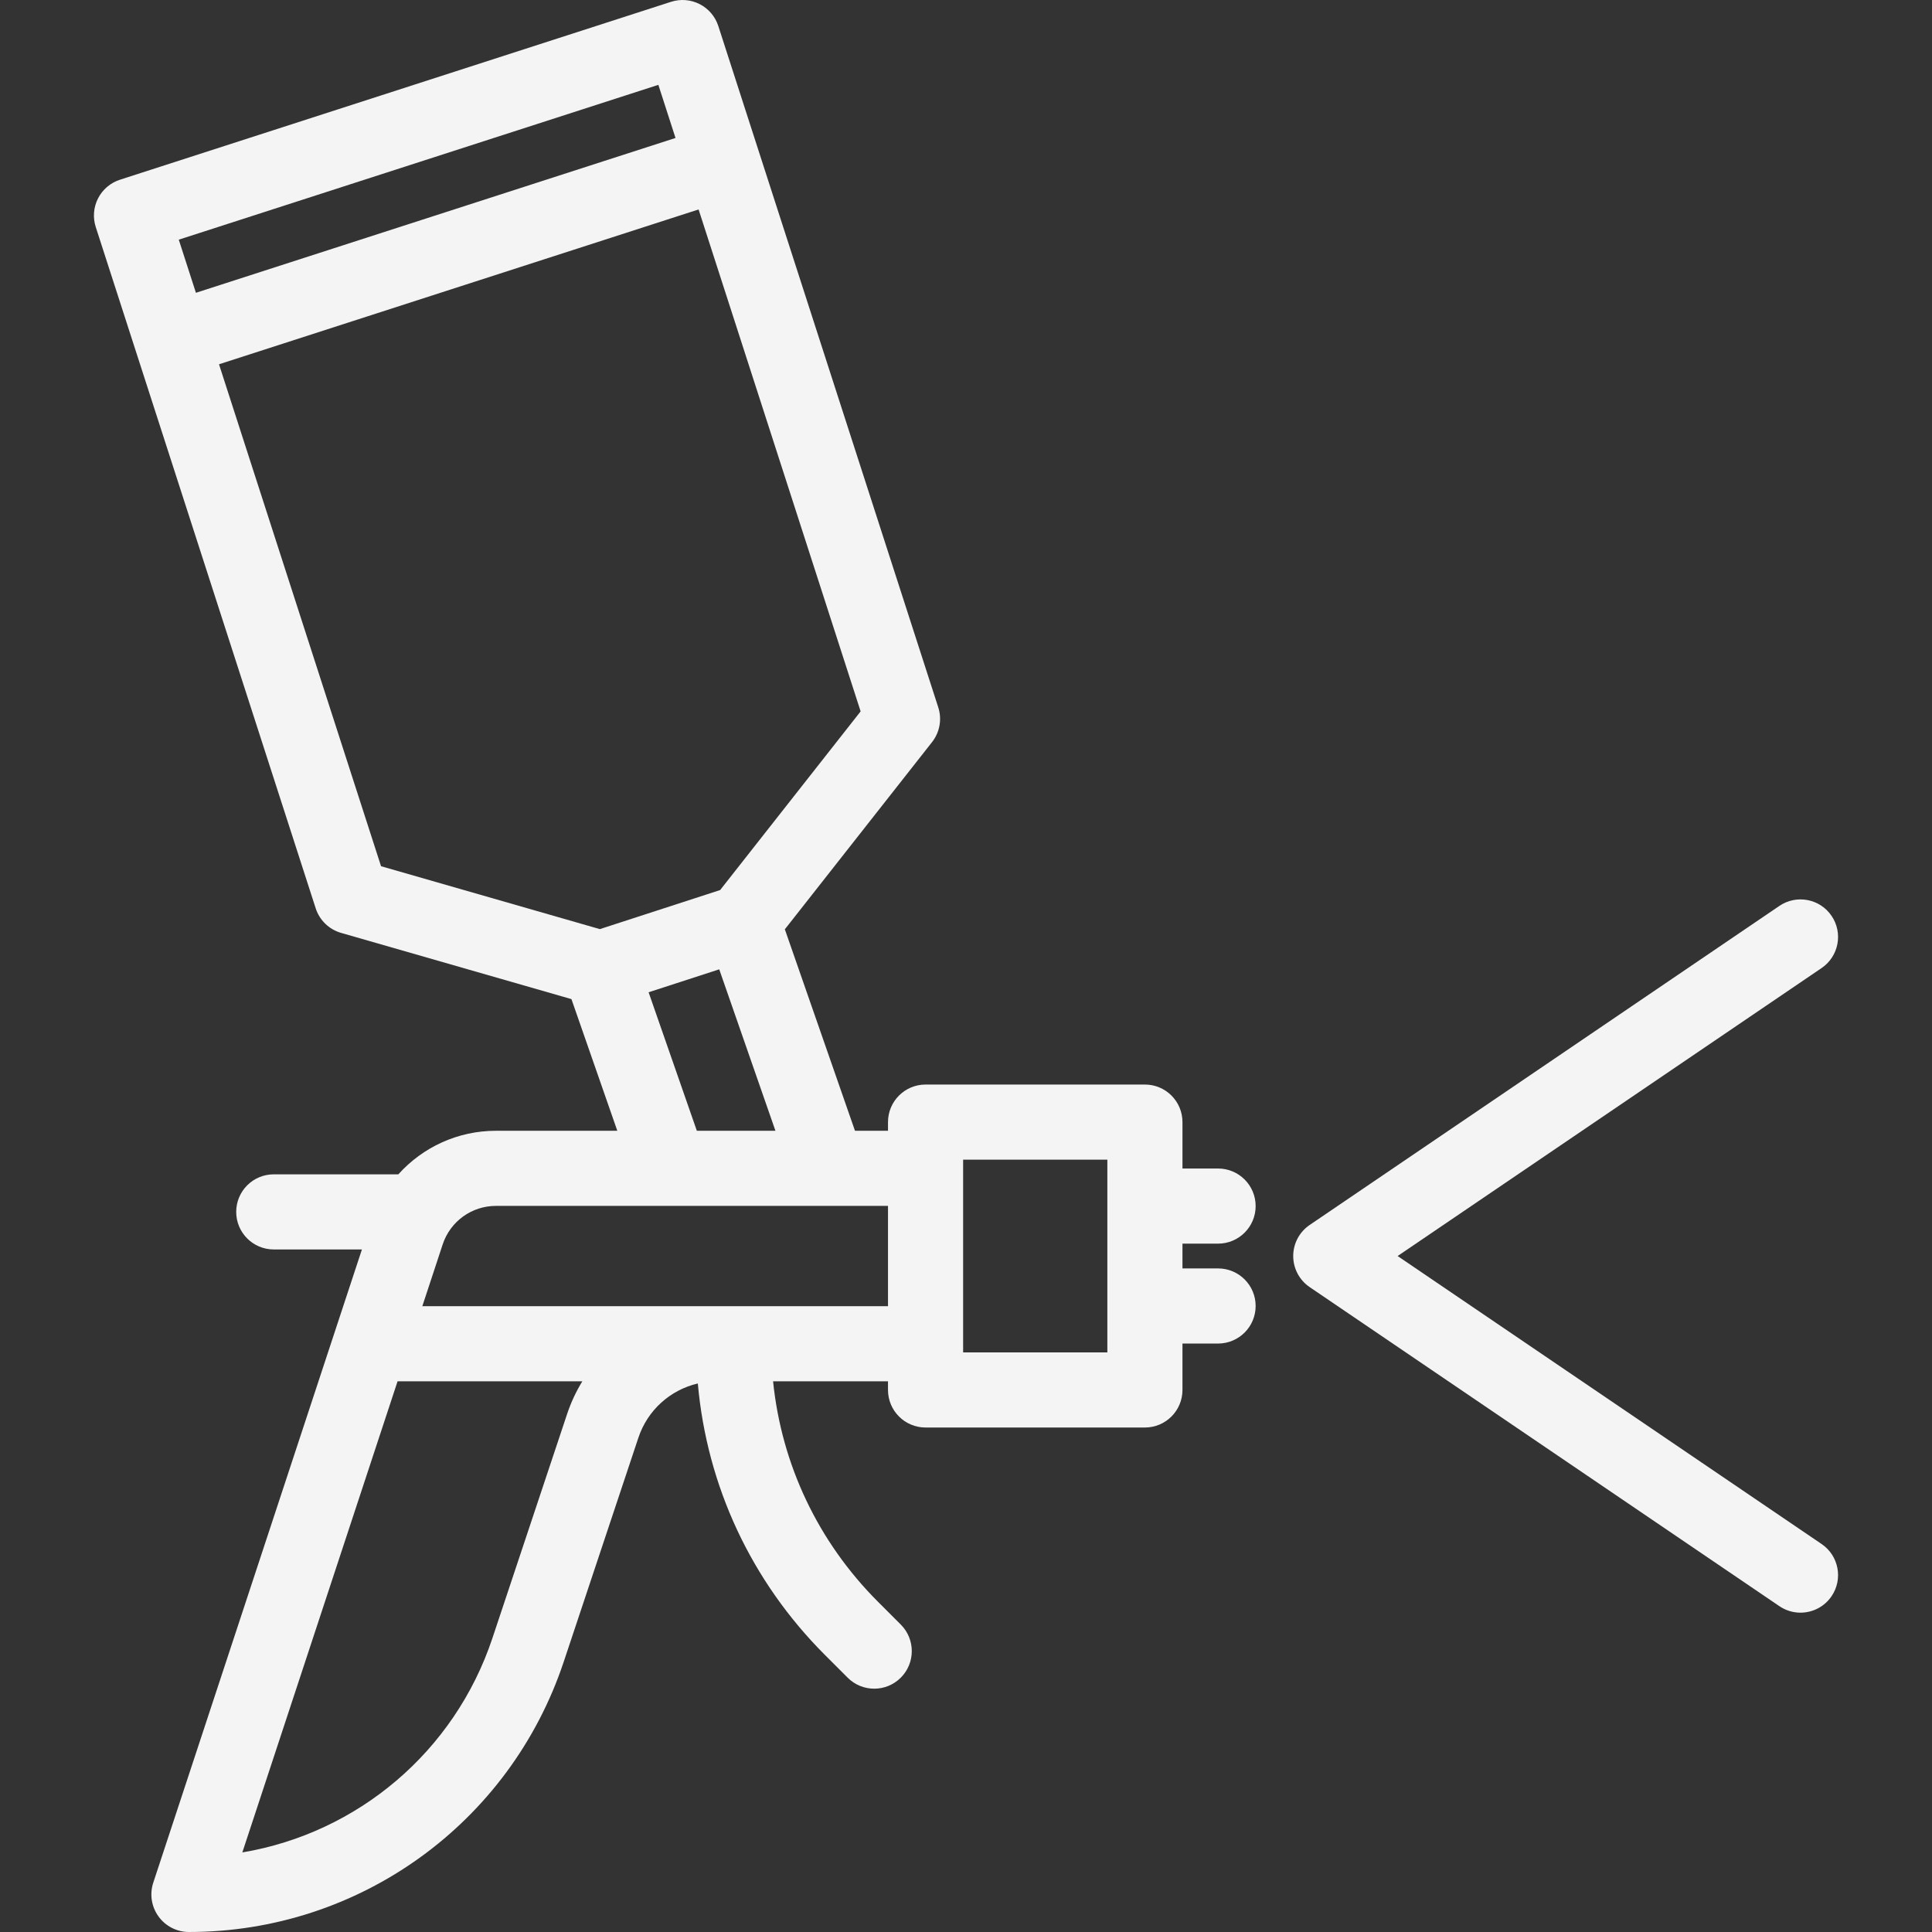
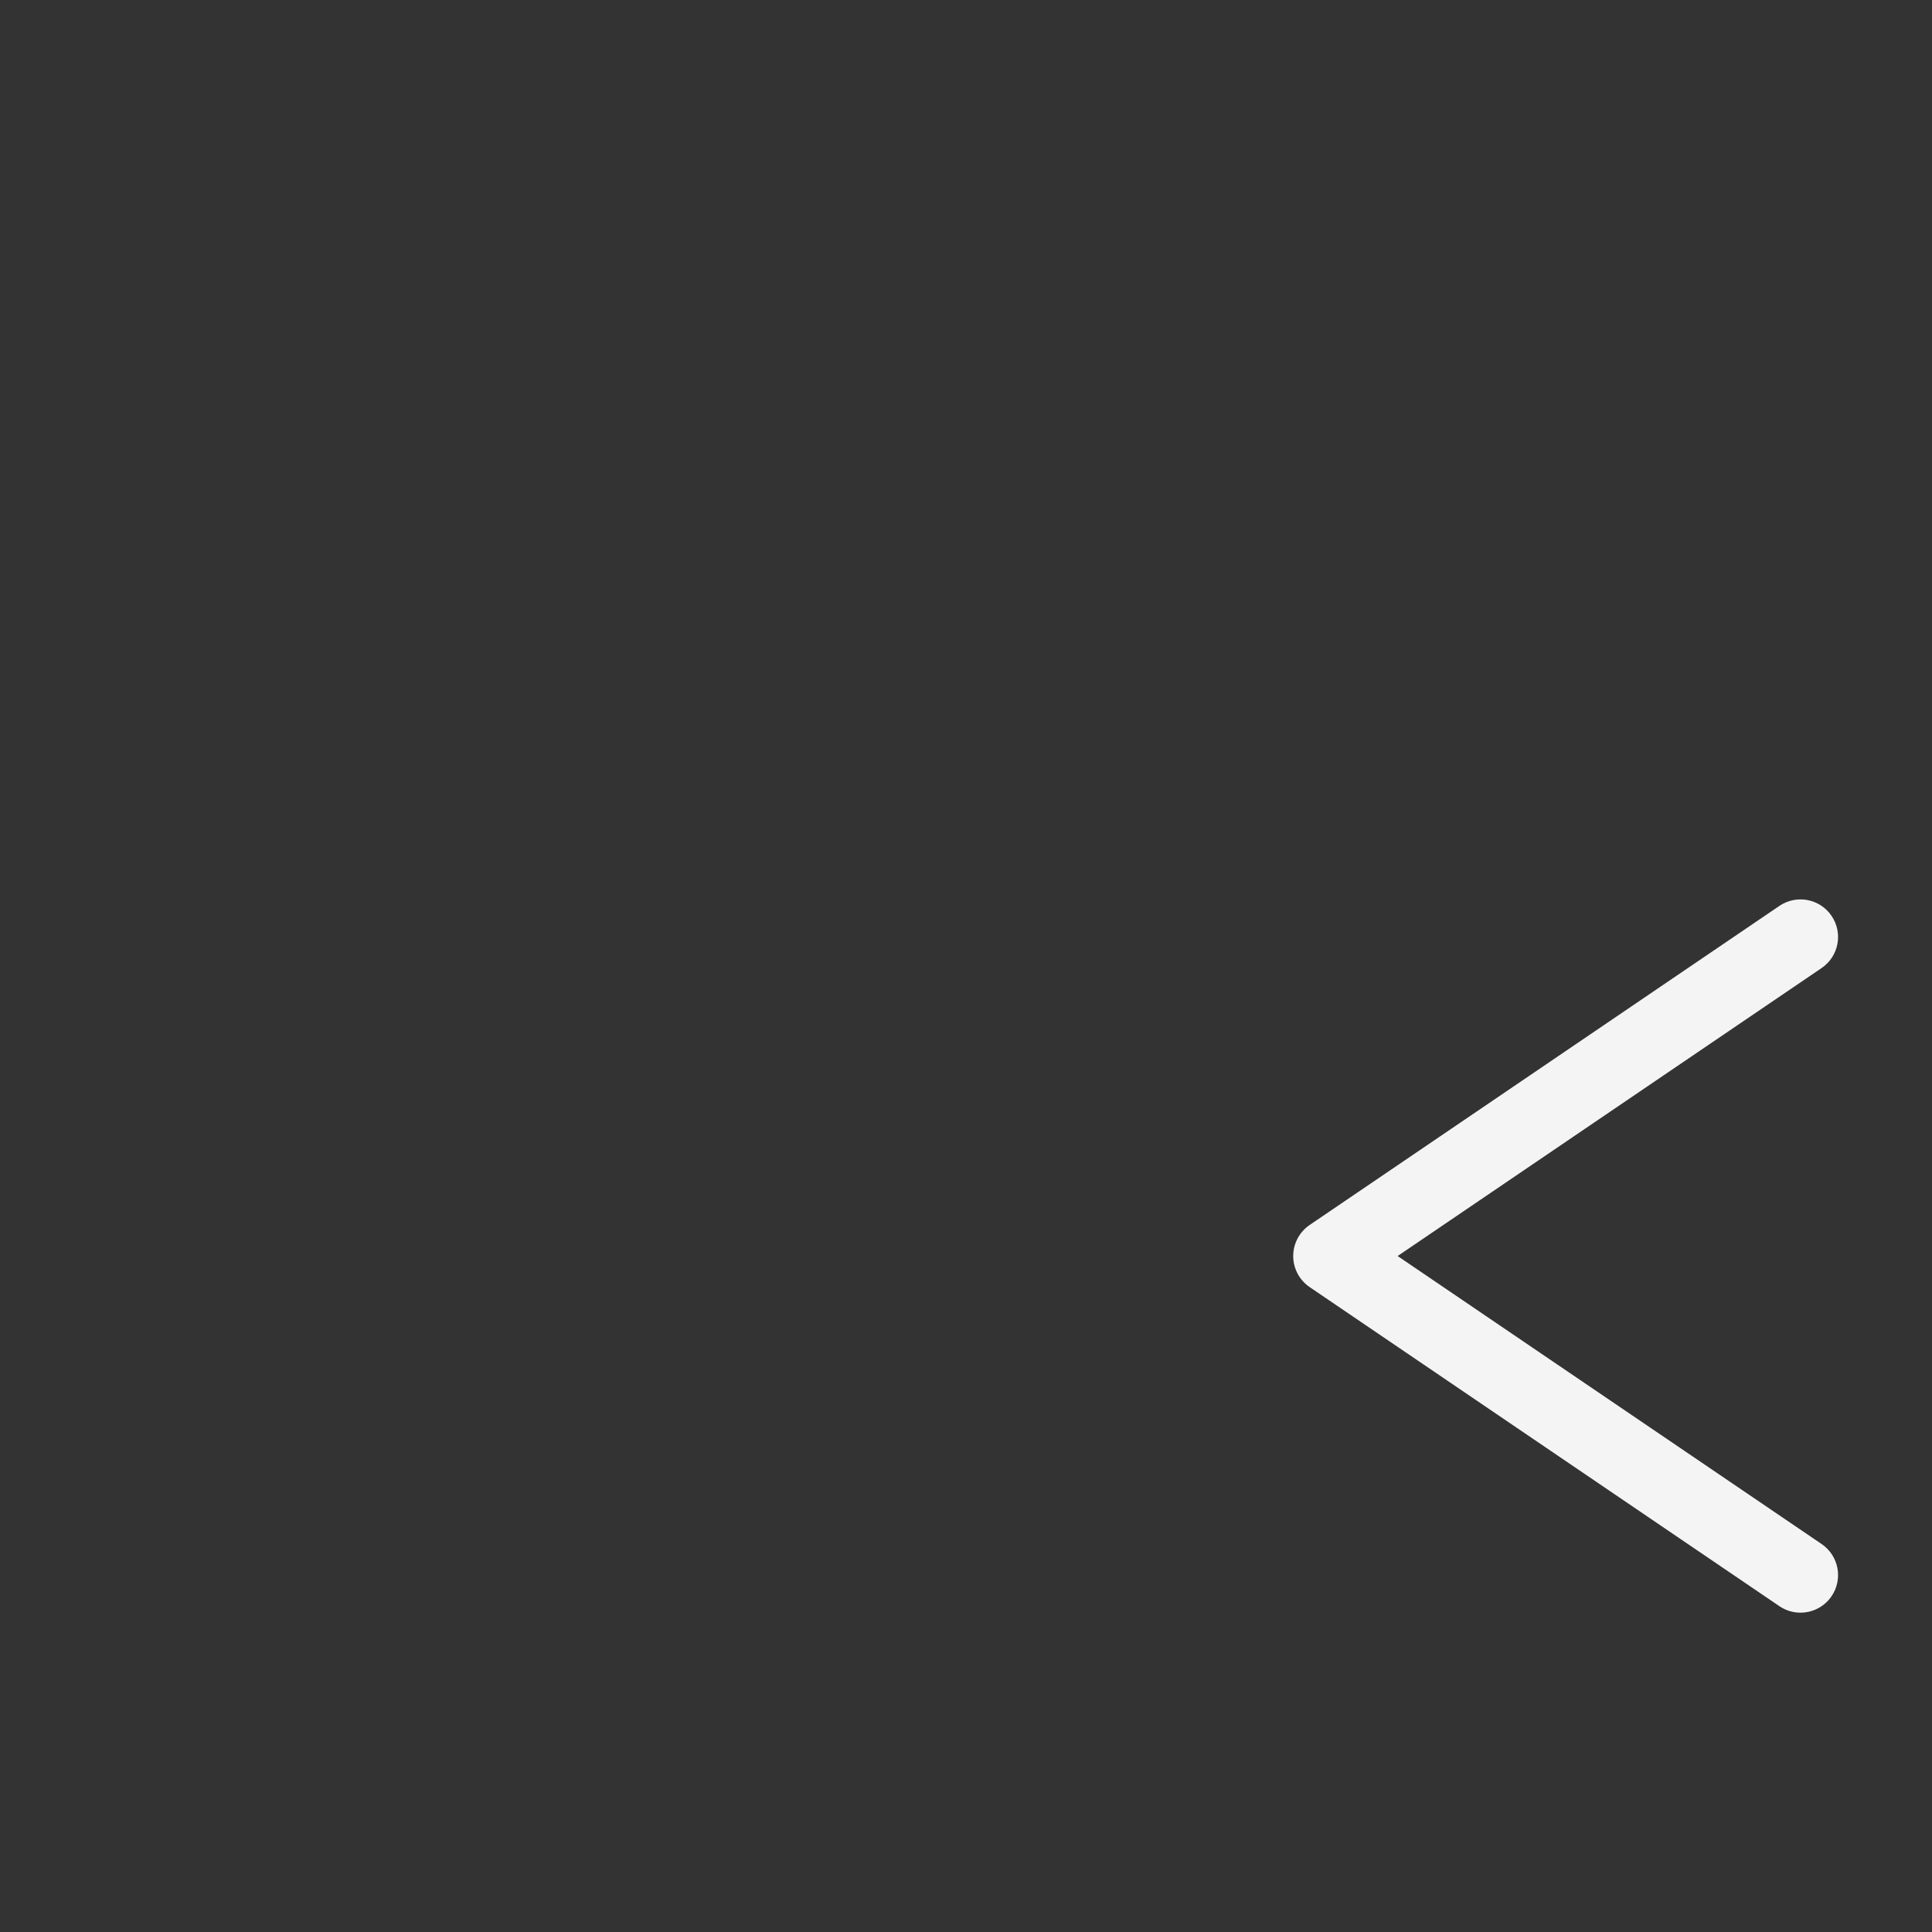
<svg xmlns="http://www.w3.org/2000/svg" fill="#f5f4f4" version="1.1" id="Capa_1" x="0px" y="0px" viewBox="0 0 462.933 462.933" style="enable-background:new 0 0 462.933 462.933;" xml:space="preserve">
  <rect x="0" y="0" width="462.933" height="462.933" fill="#333333" stroke="none" />
  <g>
-     <path d="M291.87,297.992c4.971,0,9-4.029,9-9s-4.029-9-9-9h-8.534v-11.121c0-4.971-4.029-9-9-9h-52.559c-4.971,0-9,4.029-9,9v2.077   h-7.914l-16.805-48.273l35.271-44.856c1.852-2.355,2.411-5.477,1.49-8.328L172.117,6.235c-0.733-2.271-2.339-4.159-4.464-5.246   c-2.125-1.088-4.595-1.287-6.866-0.553L28.742,43.063c-2.271,0.733-4.159,2.339-5.246,4.464c-1.088,2.125-1.287,4.594-0.554,6.866   l52.704,163.255c0.92,2.851,3.199,5.057,6.079,5.885l55.2,15.868l10.988,31.547h-29.068c-9.149,0-17.561,3.938-23.394,10.438   H65.597c-4.971,0-9,4.029-9,9s4.029,9,9,9h21.125l-49.997,151.73c-0.904,2.742-0.437,5.752,1.256,8.091   c1.692,2.34,4.404,3.725,7.292,3.725c40.809,0,76.895-26.012,89.796-64.727l17.9-53.717c2.205-6.619,7.658-11.454,14.239-12.99   c2.185,24.578,12.804,47.398,30.463,65.057l5.44,5.44c1.757,1.757,4.061,2.636,6.364,2.636s4.606-0.879,6.364-2.636   c3.515-3.515,3.515-9.213,0-12.728l-5.44-5.44c-14.381-14.381-23.131-32.89-25.159-52.853h27.537v2.078c0,4.971,4.029,9,9,9h52.559   c4.971,0,9-4.029,9-9v-11.121h8.534c4.971,0,9-4.029,9-9s-4.029-9-9-9h-8.534v-5.941H291.87z M157.752,20.33l4.109,12.729   L46.946,70.157l-4.109-12.729L157.752,20.33z M91.303,207.557L52.476,87.286l114.915-37.098l38.827,120.271l-33.661,42.808   l-28.827,9.361L91.303,207.557z M155.413,237.76l16.924-5.496l13.466,38.683h-18.832L155.413,237.76z M117.992,392.515   c-9.075,27.234-32.315,46.706-59.926,51.351l37.199-112.89h44.272c-1.485,2.423-2.717,5.039-3.645,7.822L117.992,392.515z    M101.196,312.976l4.873-14.787c1.821-5.527,6.955-9.241,12.775-9.241h93.934v24.028H101.196z M265.336,324.054h-34.559v-46.183   h34.559V324.054z" />
    <path d="M436.482,369.968L334.89,300.962l101.591-69.006c4.112-2.793,5.181-8.39,2.388-12.502   c-2.793-4.111-8.391-5.181-12.502-2.388l-112.552,76.451c-2.466,1.675-3.943,4.463-3.943,7.445s1.477,5.77,3.943,7.445   l112.552,76.451c1.549,1.052,3.308,1.556,5.049,1.556c2.881,0,5.712-1.381,7.453-3.944   C441.662,378.358,440.594,372.761,436.482,369.968z" />
  </g>
  <g>
</g>
  <g>
</g>
  <g>
</g>
  <g>
</g>
  <g>
</g>
  <g>
</g>
  <g>
</g>
  <g>
</g>
  <g>
</g>
  <g>
</g>
  <g>
</g>
  <g>
</g>
  <g>
</g>
  <g>
</g>
  <g>
</g>
</svg>